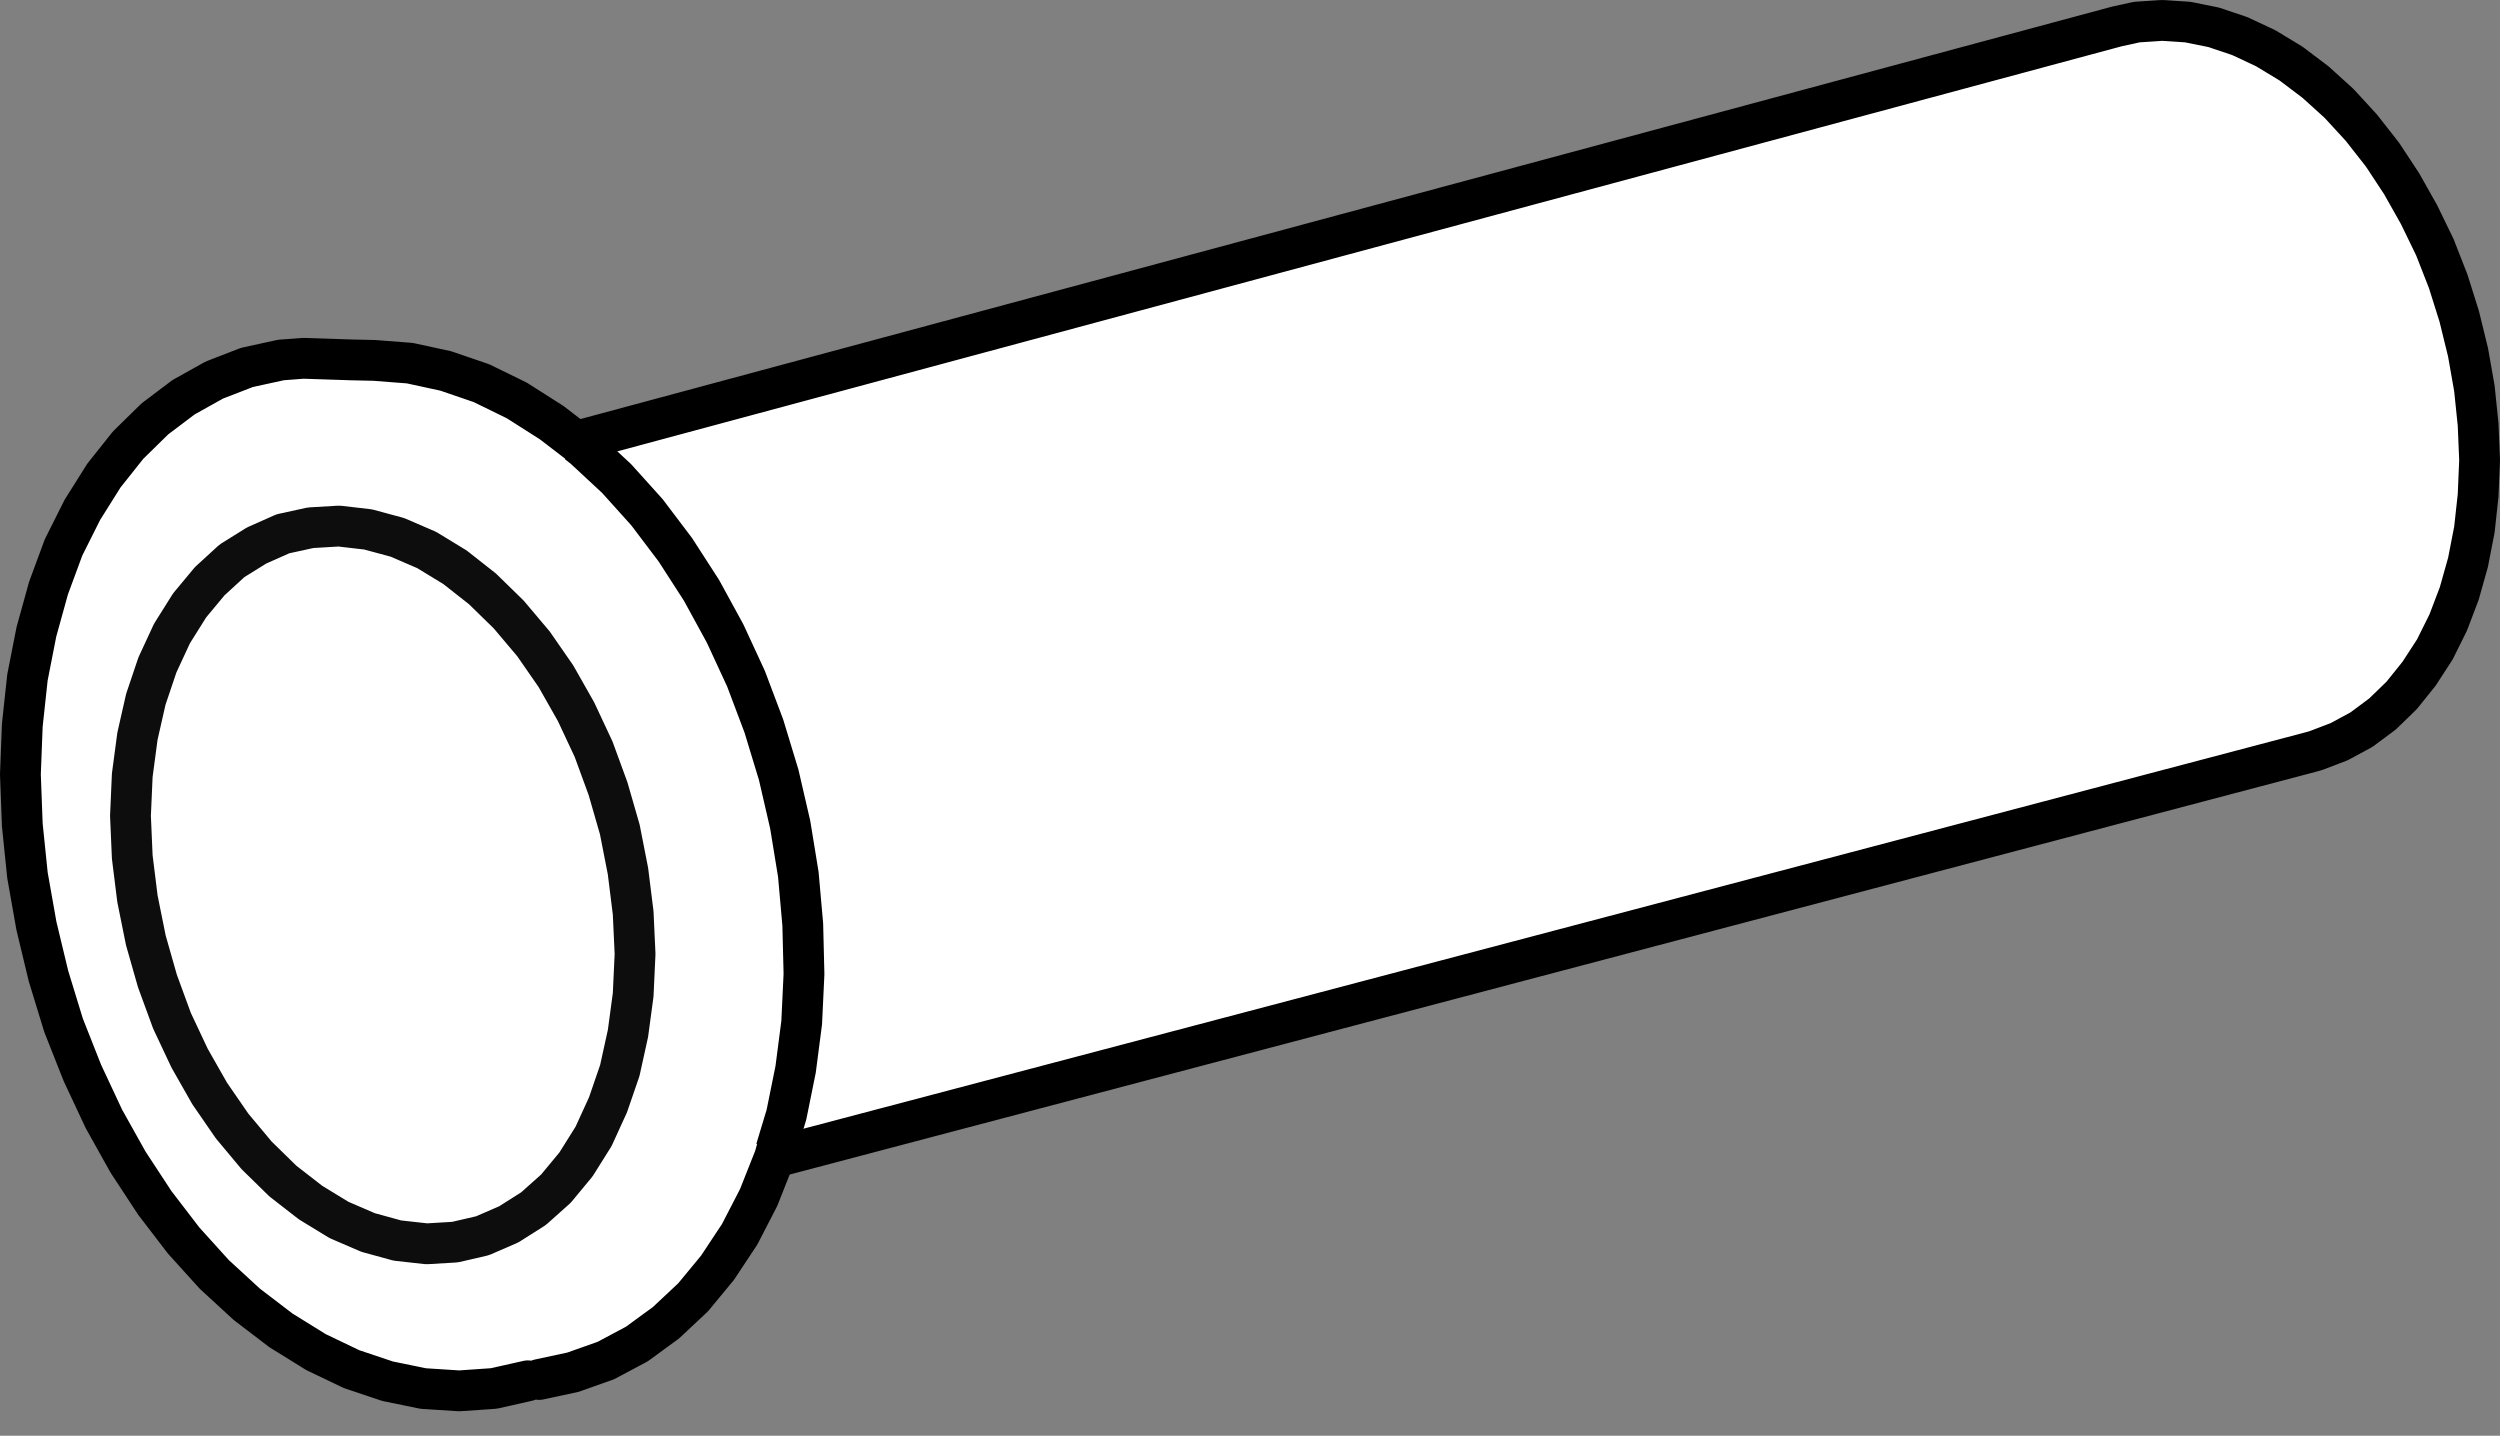
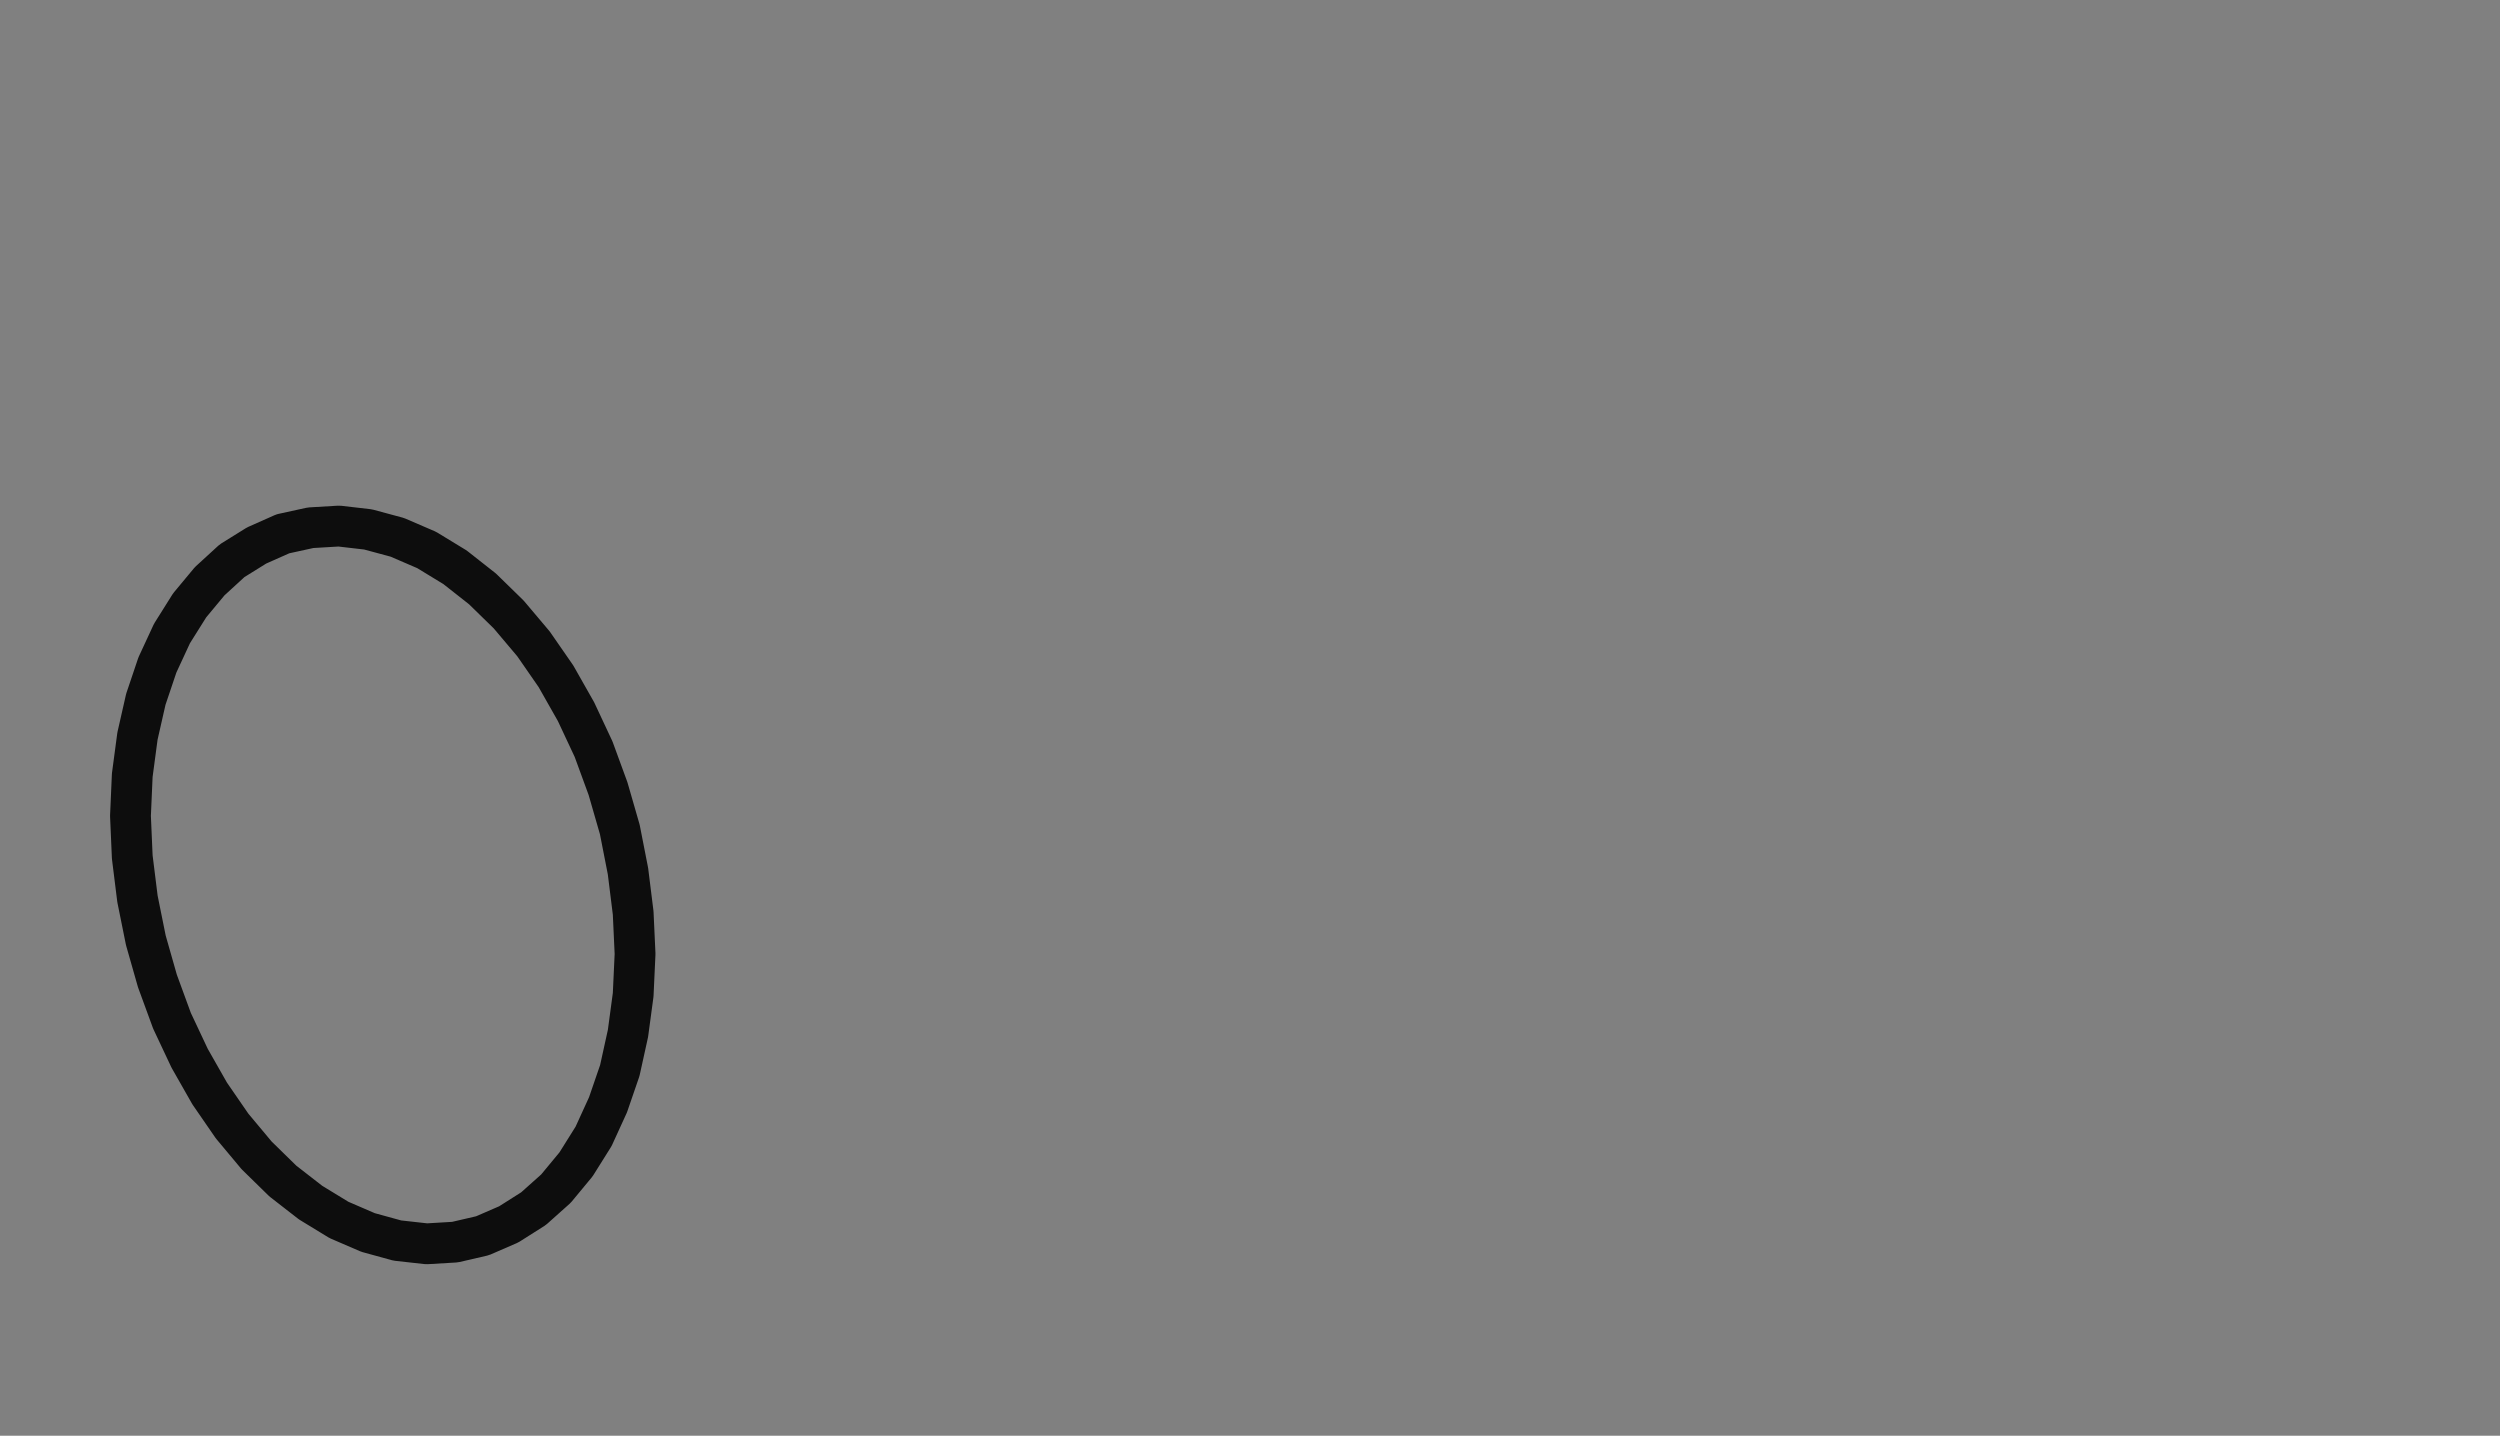
<svg xmlns="http://www.w3.org/2000/svg" version="1.1" id="image" x="0px" y="0px" width="49.015px" height="28.149px" viewBox="0 0 49.015 28.149" enable-background="new 0 0 49.015 28.149" xml:space="preserve">
  <rect x="0" y="0" width="49.015" height="28.149" fill="#808080" stroke="none" />
-   <polyline fill="#FFFFFF" stroke="#000000" stroke-width="0.8" stroke-linecap="round" stroke-linejoin="round" stroke-miterlimit="500" points="  10.349,27.072 9.683,27.222 9.005,27.269 8.3,27.224 7.599,27.08 6.892,26.843 6.195,26.509 5.509,26.084   4.841,25.574 4.203,24.988 3.599,24.32 3.035,23.584 2.511,22.785 2.037,21.937 1.615,21.035 1.246,20.101   0.951,19.138 0.714,18.152 0.538,17.158 0.437,16.171 0.4,15.183 0.437,14.22 0.538,13.283 0.714,12.386   0.951,11.531 1.246,10.732 1.615,9.996 2.037,9.324 2.511,8.728 3.035,8.214 3.599,7.788 4.203,7.451 4.841,7.204   5.509,7.058 5.945,7.025 6.892,7.056 7.337,7.066 8.035,7.12 8.74,7.273 9.441,7.513 10.132,7.851 10.814,8.285   11.341,8.689 11.388,8.628 41.502,0.519 41.894,0.433 42.392,0.4 42.894,0.433 43.4,0.535 43.914,0.708 44.42,0.945   44.92,1.248 45.4,1.611 45.861,2.029 46.298,2.505 46.712,3.033 47.087,3.603 47.429,4.21 47.738,4.847   48,5.517 48.216,6.204 48.388,6.906 48.513,7.615 48.586,8.322 48.615,9.023 48.586,9.714 48.513,10.382   48.388,11.025 48.216,11.636 48,12.204 47.738,12.732 47.429,13.208 47.087,13.634 46.712,13.998 46.298,14.306   45.861,14.542 45.4,14.718 45.306,14.744 15.185,22.693 15.228,22.54 15.185,22.693 14.874,23.478 14.502,24.199   14.068,24.855 13.589,25.435 13.058,25.933 12.486,26.351 11.878,26.675 11.232,26.904 10.57,27.046 " />
-   <polyline fill="none" stroke="#000000" stroke-width="0.8" stroke-linejoin="round" stroke-miterlimit="500" points="  11.325,8.689 11.456,8.794 12.089,9.382 12.685,10.044 13.241,10.779 13.755,11.576 14.216,12.42 14.626,13.306   14.976,14.234 15.267,15.191 15.493,16.17 15.652,17.144 15.739,18.126 15.763,19.097 15.718,20.05 15.599,20.966   15.419,21.855 15.212,22.54 " />
  <polyline fill="none" stroke="#0D0D0D" stroke-width="0.8" stroke-linecap="round" stroke-linejoin="round" stroke-miterlimit="500" points="  2.558,15.996 2.593,15.199 2.695,14.433 2.859,13.71 3.086,13.037 3.372,12.42 3.718,11.869 4.111,11.396   4.55,10.994 5.031,10.695 5.546,10.466 6.089,10.347 6.646,10.314 7.216,10.38 7.79,10.535 8.365,10.783   8.921,11.122 9.46,11.546 9.974,12.048 10.46,12.624 10.9,13.259 11.294,13.954 11.638,14.689 11.921,15.462   12.152,16.263 12.312,17.08 12.414,17.9 12.451,18.703 12.414,19.503 12.312,20.261 12.152,20.988 11.921,21.66   11.638,22.279 11.294,22.828 10.9,23.304 10.46,23.697 9.974,24.005 9.46,24.228 8.921,24.353 8.365,24.386   7.79,24.322 7.216,24.164 6.646,23.918 6.089,23.578 5.546,23.156 5.031,22.652 4.55,22.076 4.111,21.439   3.718,20.748 3.372,20.013 3.086,19.232 2.859,18.435 2.695,17.622 2.593,16.802 2.558,15.996 " />
-   <path fill="#FFFFFF" stroke="#000000" stroke-width="0.8" stroke-linecap="round" stroke-linejoin="round" stroke-miterlimit="500" d="  M13.675,28.149" />
</svg>